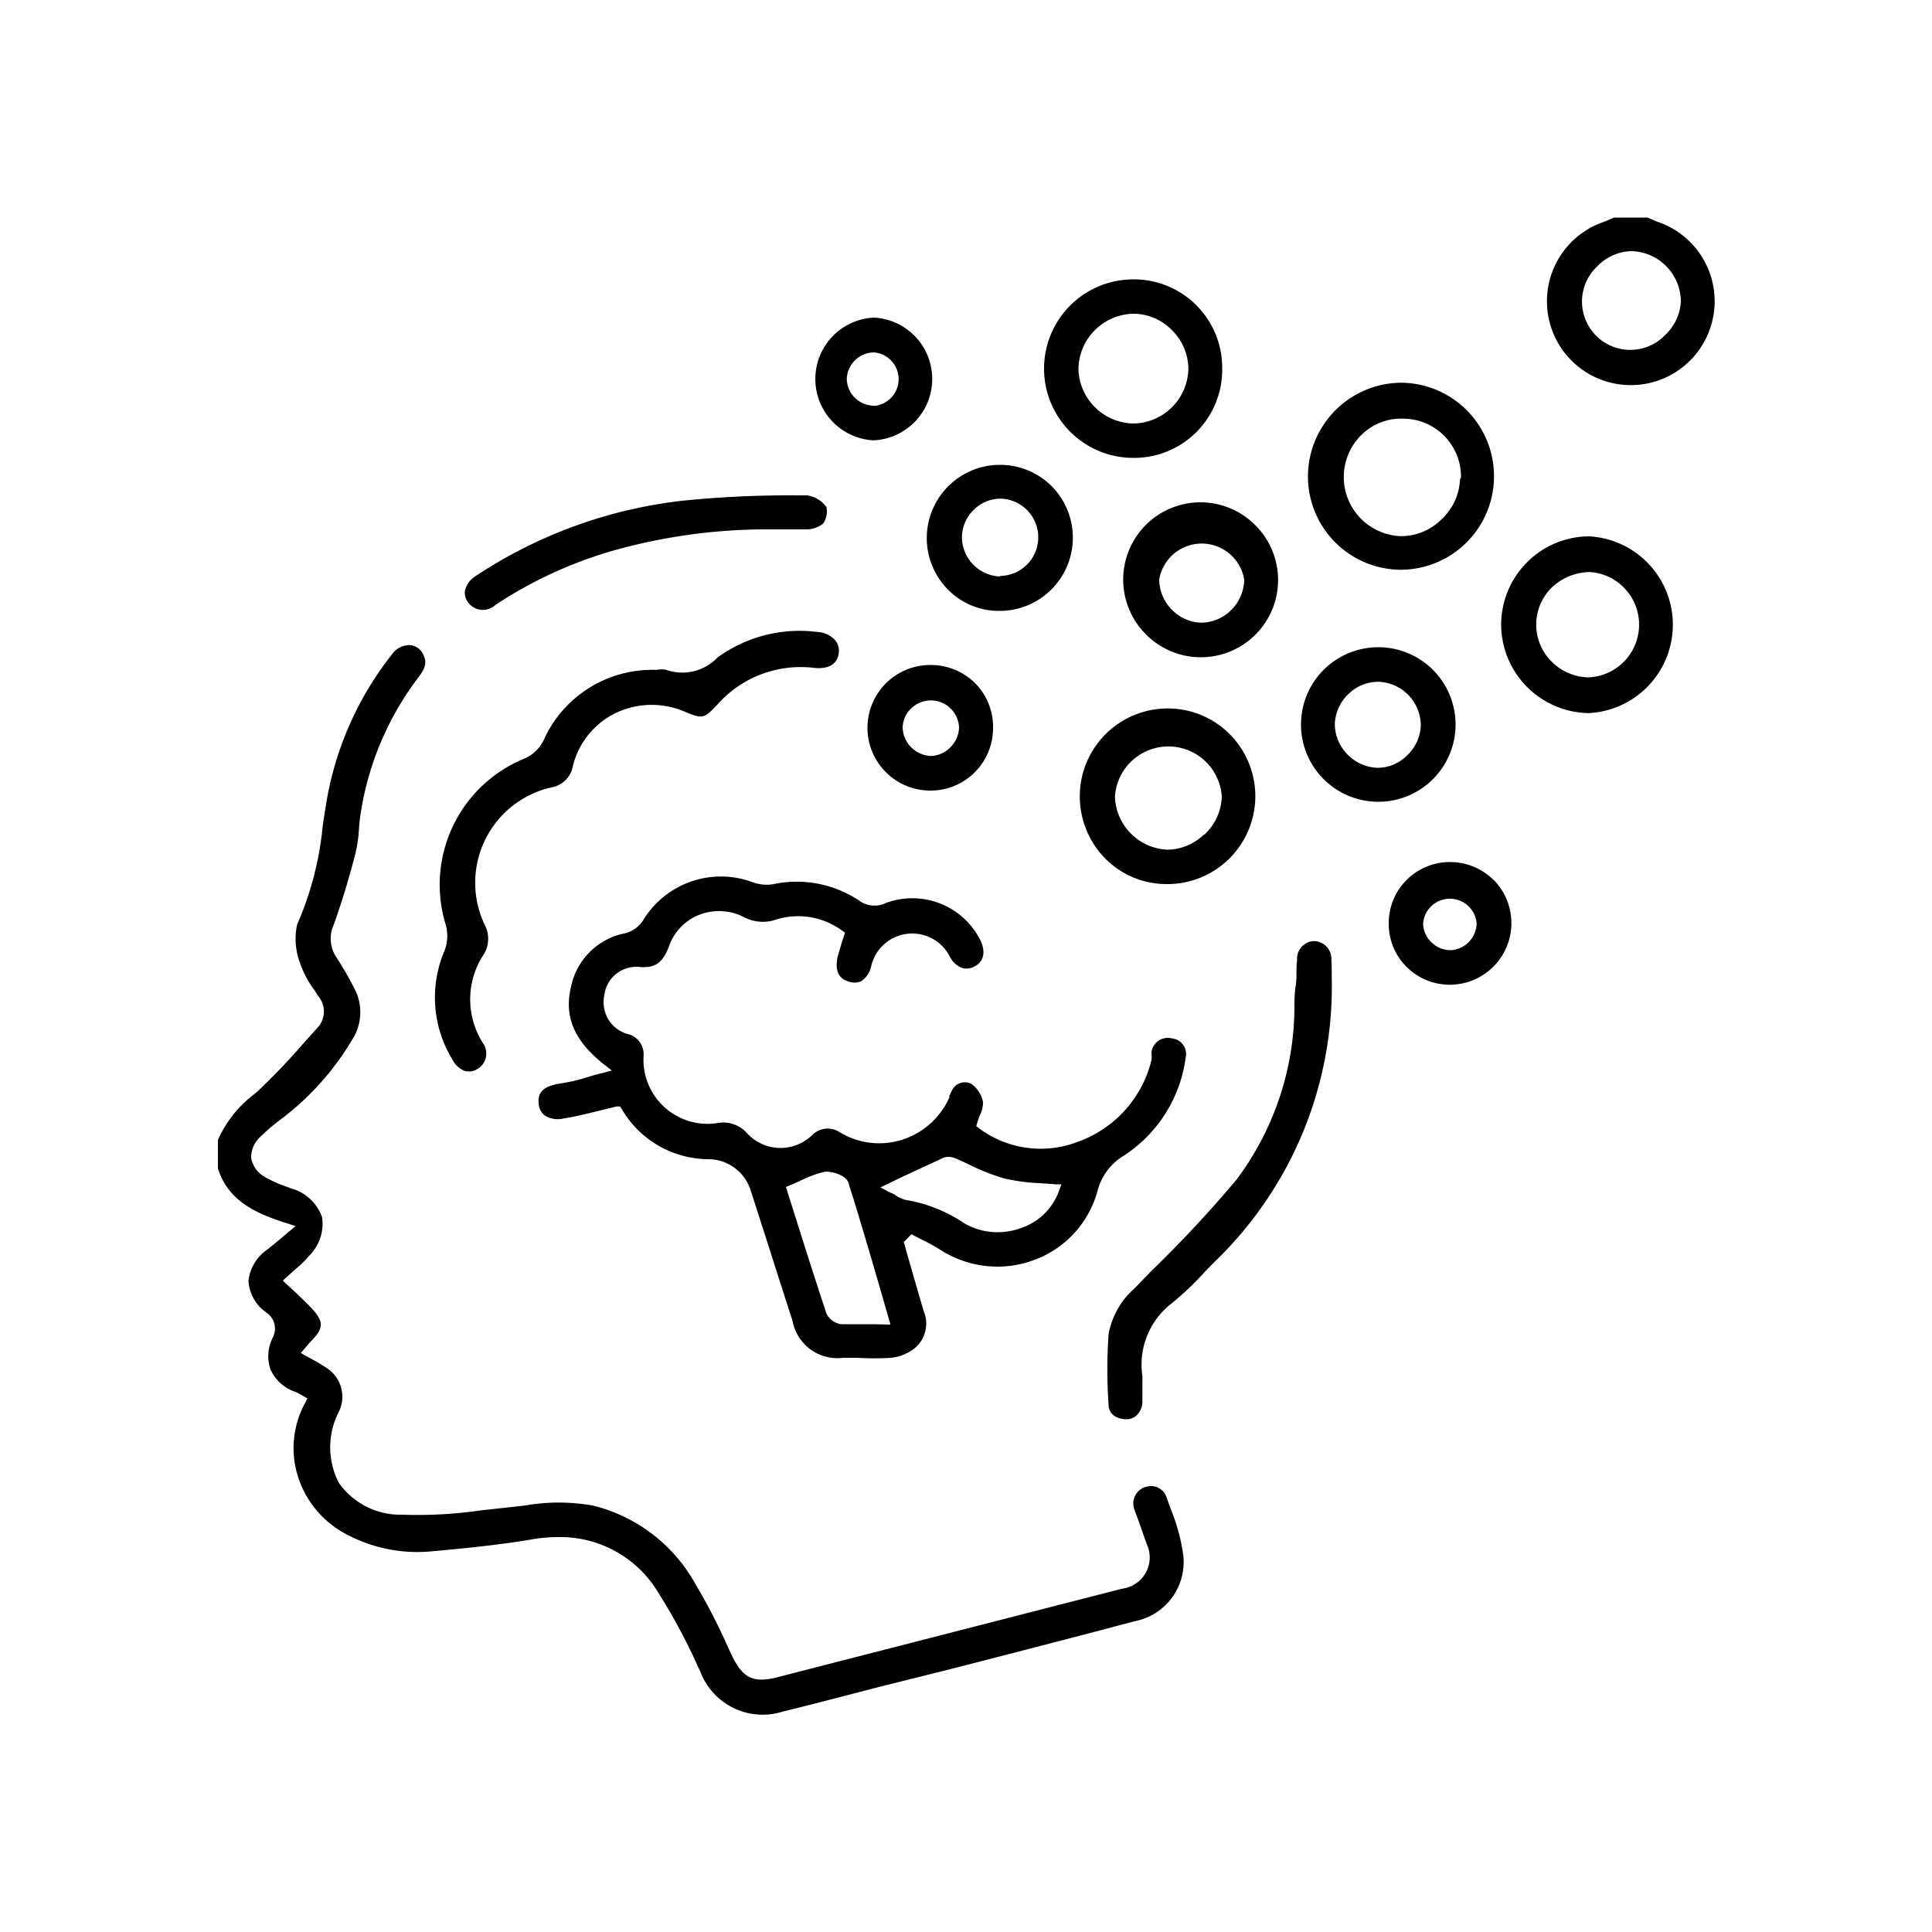
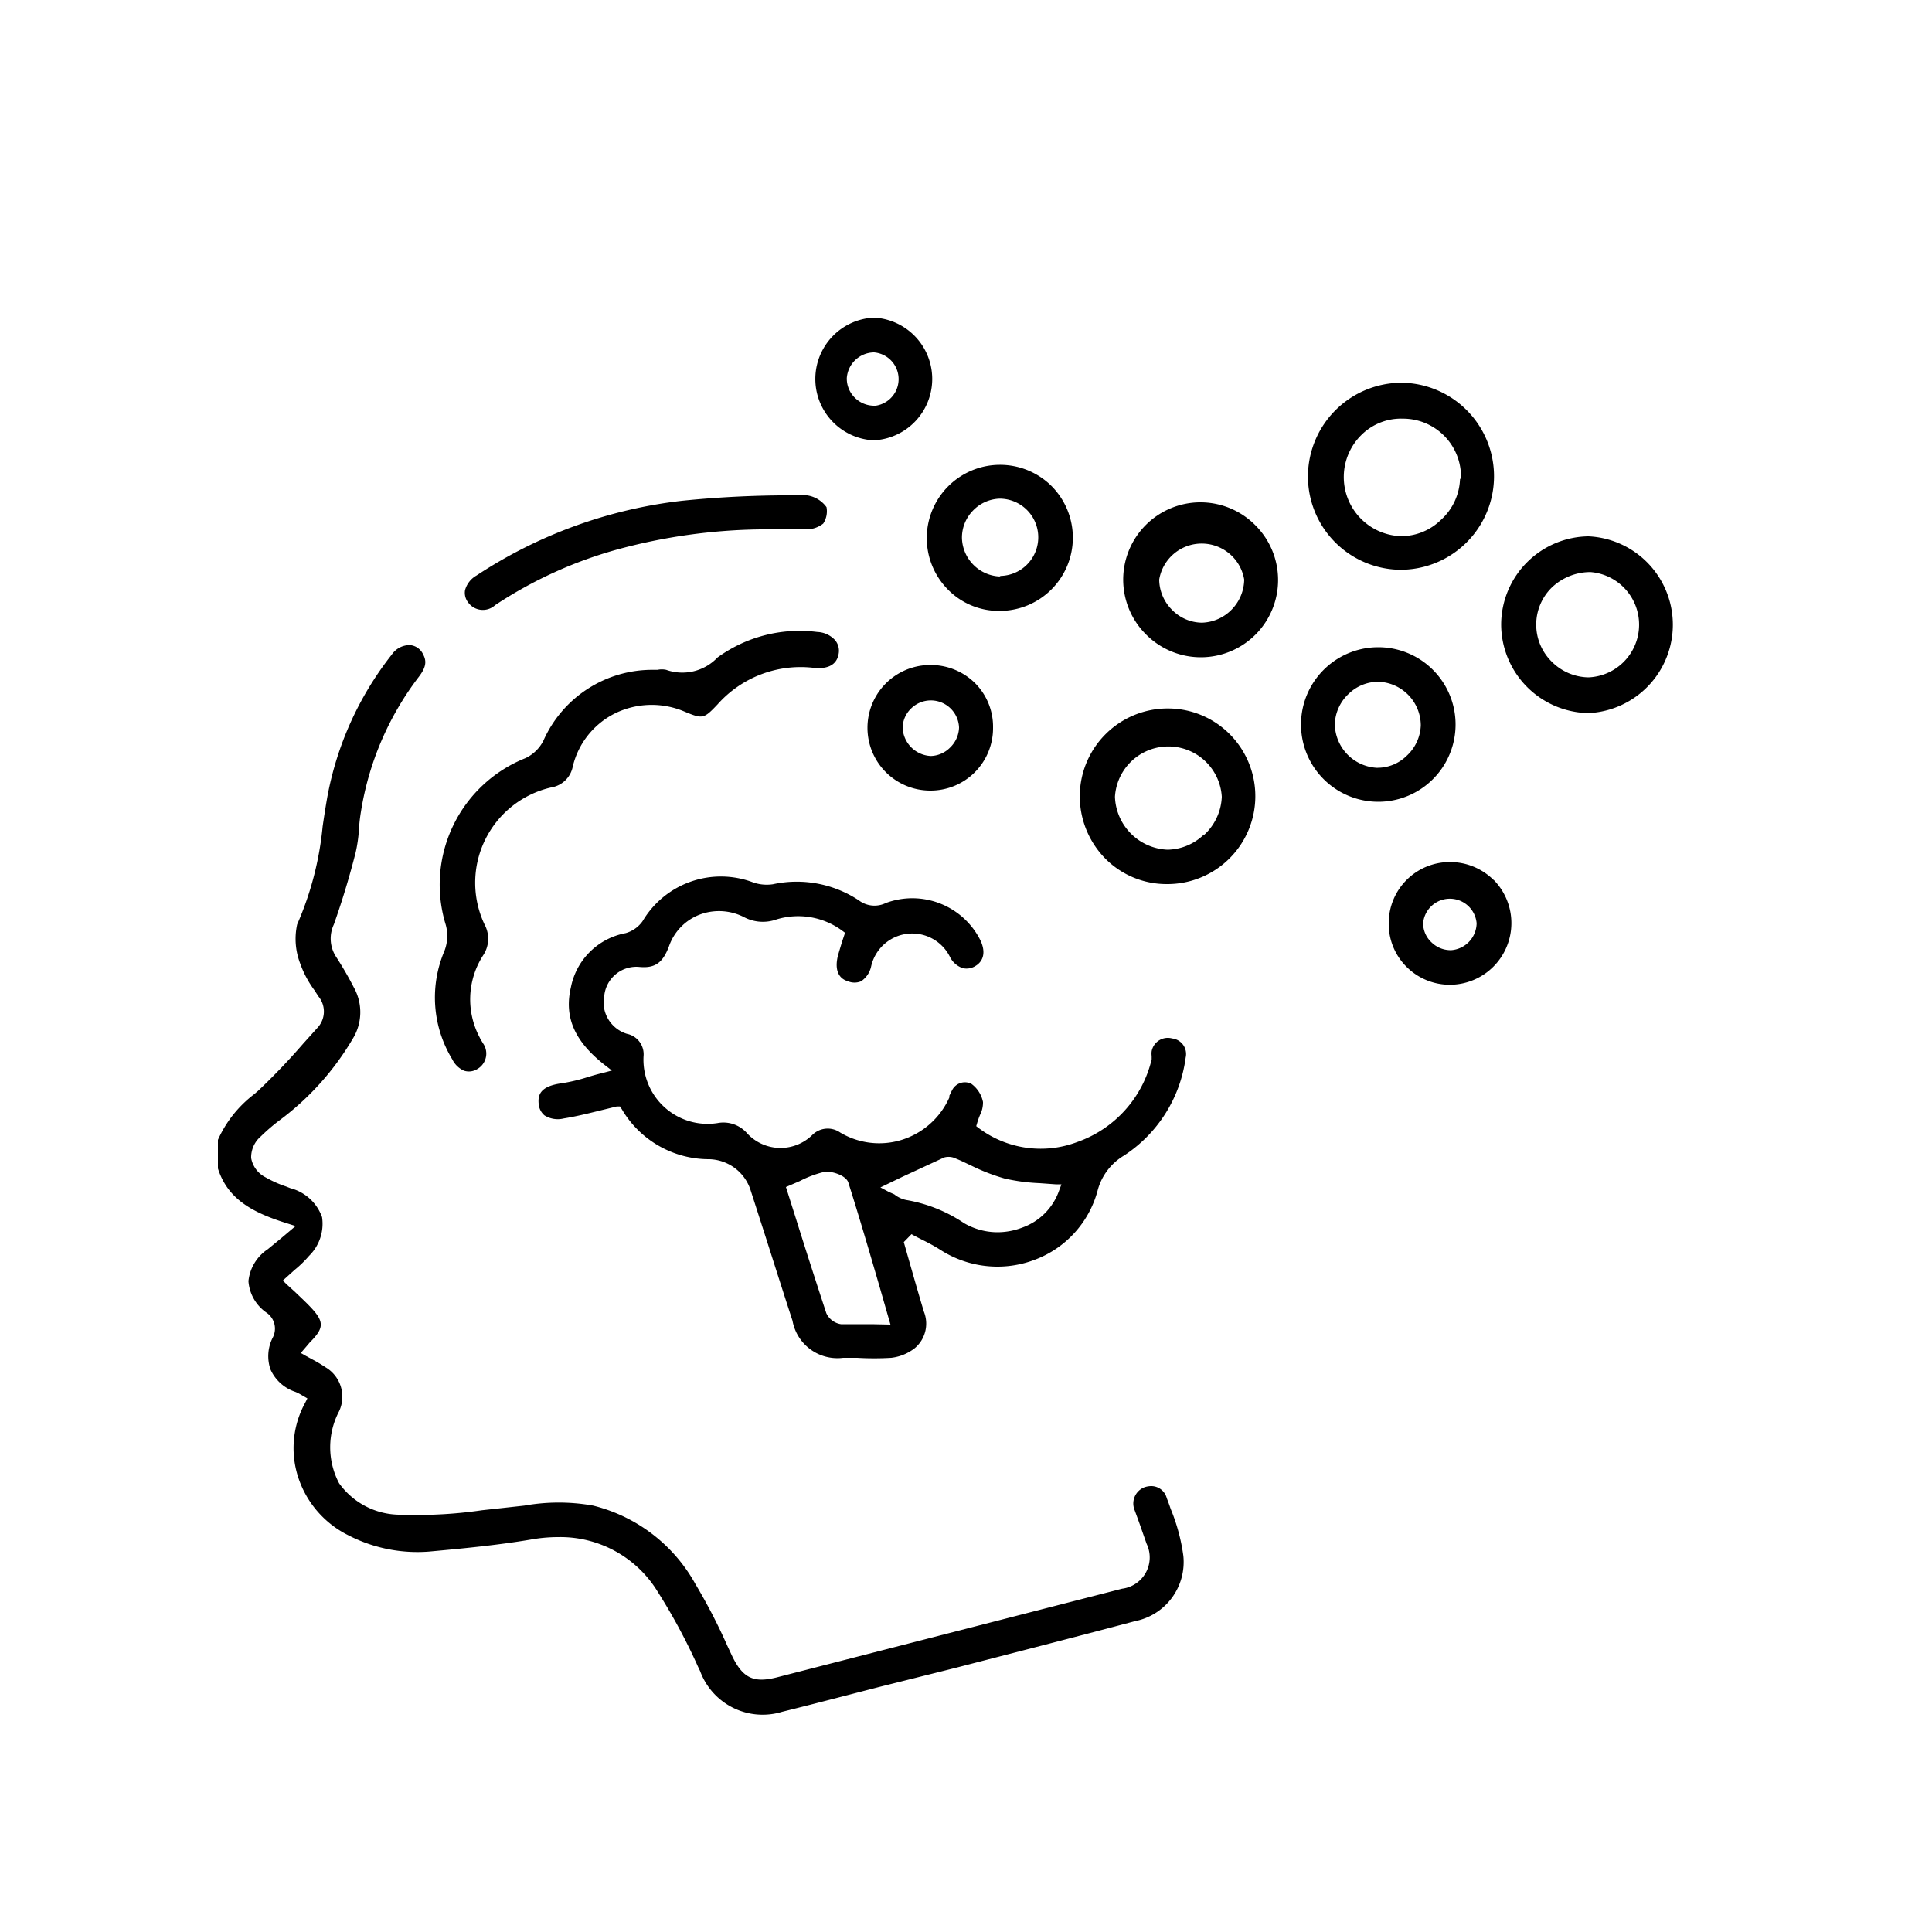
<svg xmlns="http://www.w3.org/2000/svg" viewBox="0 0 100 100" data-name="Layer 1" id="Layer_1">
  <path d="M58.75,83.91c-3.08.82-6.17,1.61-9.26,2.41l-4,1c-1.67.43-3.34.87-5,1.28a3.45,3.45,0,0,1-4.25-2.1l-.11-.23a30.68,30.68,0,0,0-2.08-3.87,5.9,5.9,0,0,0-5.16-2.84,8,8,0,0,0-1.43.13c-1.73.29-3.51.46-5.26.62A7.8,7.8,0,0,1,18,79.45a5.12,5.12,0,0,1-2.57-3,4.88,4.88,0,0,1,.37-3.85l.11-.22-.33-.19a2.1,2.1,0,0,0-.3-.15A2.14,2.14,0,0,1,14,70.88a2.11,2.11,0,0,1,.12-1.65,1,1,0,0,0-.33-1.29,2.17,2.17,0,0,1-.93-1.63,2.26,2.26,0,0,1,1-1.65l.67-.55.77-.65-.44-.14c-1.77-.55-3.07-1.24-3.58-2.84V59a6.08,6.08,0,0,1,1.87-2.36l.21-.18a33.75,33.75,0,0,0,2.34-2.45l.73-.81a1.23,1.23,0,0,0,.05-1.63l-.2-.31a5.34,5.34,0,0,1-.75-1.41,3.52,3.52,0,0,1-.15-2,16.53,16.53,0,0,0,1.32-5.07c.07-.49.15-1,.23-1.46a16.83,16.83,0,0,1,3.35-7.44,1.12,1.12,0,0,1,.95-.49.83.83,0,0,1,.68.5c.19.36.12.68-.23,1.14a15.5,15.5,0,0,0-3,7,8.65,8.65,0,0,0-.1.89,7.54,7.54,0,0,1-.17,1.2c-.32,1.26-.7,2.52-1.13,3.73a1.73,1.73,0,0,0,.1,1.65,18.23,18.23,0,0,1,.94,1.62,2.62,2.62,0,0,1-.07,2.66A14.27,14.27,0,0,1,14.45,58a9.91,9.91,0,0,0-.95.82A1.43,1.43,0,0,0,13,59.94a1.4,1.4,0,0,0,.75,1,5.81,5.81,0,0,0,1.05.47l.23.09A2.37,2.37,0,0,1,16.67,63,2.32,2.32,0,0,1,16,65a5.79,5.79,0,0,1-.75.73l-.41.37-.2.18.19.19.43.39c.27.26.53.5.77.75.77.8.76,1.12,0,1.88l-.16.19-.3.35.26.15.35.19a7.41,7.41,0,0,1,.67.4,1.77,1.77,0,0,1,.7,2.28,4,4,0,0,0,0,3.72,3.89,3.89,0,0,0,3.26,1.63,23,23,0,0,0,4.14-.23l1.19-.13,1-.11a10.15,10.15,0,0,1,3.56,0A8.34,8.34,0,0,1,36,82a29.71,29.71,0,0,1,1.64,3.17l.21.45c.57,1.23,1.13,1.51,2.36,1.2l17.87-4.59a1.63,1.63,0,0,0,1.27-2.32l-.26-.74c-.12-.35-.25-.7-.36-1a.9.9,0,0,1,.51-1.19,1.12,1.12,0,0,1,.35-.06.83.83,0,0,1,.8.62c.07.18.14.37.2.55a9.83,9.83,0,0,1,.66,2.44A3.12,3.12,0,0,1,58.75,83.91Z" />
-   <path d="M85.85,11.5c-.15-.05-.29-.12-.44-.18l-.14-.06H83.55l-.14.06c-.15.06-.29.13-.44.18a4.34,4.34,0,1,0,2.88,0Zm.32,5.86a2.51,2.51,0,0,1-1.76.75h0a2.5,2.5,0,0,1-1.74-4.32A2.53,2.53,0,0,1,84.43,13,2.62,2.62,0,0,1,87,15.59,2.57,2.57,0,0,1,86.17,17.36Z" />
  <path d="M60.67,53.75a.85.85,0,0,0-1.06.66,1,1,0,0,0,0,.25c0,.05,0,.11,0,.17a6,6,0,0,1-3.85,4.28,5.34,5.34,0,0,1-5.1-.72l-.13-.1.05-.17a3.52,3.52,0,0,1,.15-.42,1.43,1.43,0,0,0,.15-.66,1.54,1.54,0,0,0-.6-.94.74.74,0,0,0-1,.33c-.05.09-.09.19-.14.28l0,.09A4,4,0,0,1,46.67,59a3.94,3.94,0,0,1-3.18-.38,1.13,1.13,0,0,0-1.45.13,2.35,2.35,0,0,1-3.36-.08,1.63,1.63,0,0,0-1.54-.54,3.32,3.32,0,0,1-3.83-3.46,1.08,1.08,0,0,0-.86-1.16,1.71,1.71,0,0,1-1.17-2,1.67,1.67,0,0,1,1.83-1.46c.8.07,1.2-.22,1.52-1.08a2.71,2.71,0,0,1,1.56-1.62,2.84,2.84,0,0,1,2.3.11,2.09,2.09,0,0,0,1.7.13,3.84,3.84,0,0,1,3.4.58l.15.11-.17.51c-.07.24-.14.46-.2.68-.17.68,0,1.17.52,1.32a.88.88,0,0,0,.68,0,1.23,1.23,0,0,0,.52-.77,2.18,2.18,0,0,1,4.08-.49,1.15,1.15,0,0,0,.66.58.86.86,0,0,0,.64-.1c.47-.27.56-.78.25-1.39a3.94,3.94,0,0,0-4.87-1.88,1.34,1.34,0,0,1-1.4-.14A5.83,5.83,0,0,0,40,45.77a2.16,2.16,0,0,1-1-.09,4.71,4.71,0,0,0-5.74,2,1.61,1.61,0,0,1-.88.62,3.55,3.55,0,0,0-2.83,2.8c-.36,1.54.18,2.78,1.72,4l.4.31-.49.13c-.26.06-.5.13-.73.2a8.9,8.9,0,0,1-1.38.33c-1.11.15-1.23.6-1.19,1.05a.87.87,0,0,0,.3.61,1.29,1.29,0,0,0,1,.16c.62-.1,1.23-.25,1.88-.41l.86-.21.17,0,.1.15A5.23,5.23,0,0,0,36.71,60a2.31,2.31,0,0,1,2.13,1.57l.82,2.55c.45,1.41.9,2.83,1.36,4.24a2.36,2.36,0,0,0,2.62,1.92h.73a14.77,14.77,0,0,0,1.76,0,2.42,2.42,0,0,0,1.22-.5,1.66,1.66,0,0,0,.47-1.89c-.25-.83-.49-1.67-.73-2.51l-.31-1.09.4-.41.16.09.41.21a9.82,9.82,0,0,1,.89.49,5.46,5.46,0,0,0,3,.89,5.41,5.41,0,0,0,1.93-.36,5.28,5.28,0,0,0,3.23-3.53,3,3,0,0,1,1.38-1.86,7.17,7.17,0,0,0,3.19-5.07A.81.81,0,0,0,60.67,53.75ZM45.13,68.54h-.6c-.33,0-.66,0-1,0a1,1,0,0,1-.76-.57c-.54-1.64-1.07-3.29-1.58-4.92l-.51-1.61.21-.09.51-.22a5.54,5.54,0,0,1,1.25-.47c.37-.07,1.14.17,1.26.55.57,1.8,1.09,3.58,1.64,5.47l.54,1.88Zm9.69-6.92a3.13,3.13,0,0,1-1.91,1.92,3.57,3.57,0,0,1-1.27.24,3.44,3.44,0,0,1-1.74-.47,7.66,7.66,0,0,0-3-1.2,1.44,1.44,0,0,1-.61-.29L46,61.69l-.43-.23,1.14-.55,2.16-1a.85.85,0,0,1,.61.06c.28.11.55.25.83.38A10.22,10.22,0,0,0,52,61a9.86,9.86,0,0,0,1.81.24l.83.06.3,0Z" />
  <path d="M43.41,33.83c-.11.7-.75.79-1.27.74a5.75,5.75,0,0,0-5,1.89c-.71.75-.77.76-1.69.38a4.33,4.33,0,0,0-3.61.08,4.15,4.15,0,0,0-2.19,2.74,1.36,1.36,0,0,1-1.13,1.1,5.06,5.06,0,0,0-3.44,7.09A1.55,1.55,0,0,1,25,49.46a4.2,4.2,0,0,0-.17,4.24,1.09,1.09,0,0,0,.08.15L25,54a.92.92,0,0,1-.29,1.33.82.82,0,0,1-.69.09,1.23,1.23,0,0,1-.61-.59A6.15,6.15,0,0,1,23,49.23a2.15,2.15,0,0,0,.07-1.37,7.05,7.05,0,0,1,4.13-8.62,2,2,0,0,0,.93-.91,6.16,6.16,0,0,1,5.66-3.66h.24a1.1,1.1,0,0,1,.45,0,2.51,2.51,0,0,0,2.66-.64,7.23,7.23,0,0,1,5.16-1.32,1.31,1.31,0,0,1,.92.42A.85.85,0,0,1,43.41,33.83Z" />
-   <path d="M68.93,50.31v.27a19.76,19.76,0,0,1-6,14.67c-.22.22-.44.44-.65.67a15.6,15.6,0,0,1-1.62,1.53,4,4,0,0,0-1.53,3.77l0,.29c0,.35,0,.71,0,1.06a1,1,0,0,1-.28.67.77.77,0,0,1-.55.22c-.21,0-.89-.07-.92-.74a26.69,26.69,0,0,1,0-3.67,4.15,4.15,0,0,1,1.36-2.38l.83-.86A63.09,63.09,0,0,0,64,61.06a15,15,0,0,0,3-8.85c0-.41,0-.81.07-1.22s0-.86.07-1.28a.91.91,0,0,1,.88-1h0a.92.92,0,0,1,.89,1C68.93,49.94,68.93,50.13,68.93,50.31Z" />
  <path d="M72.57,19.81h0A4.86,4.86,0,0,0,67.7,24.6a4.83,4.83,0,0,0,4.75,4.89h0a4.84,4.84,0,0,0,.08-9.68Zm3,5a3,3,0,0,1-1,2.11,2.93,2.93,0,0,1-2,.83h-.09a3.06,3.06,0,0,1-2-5.25,2.91,2.91,0,0,1,2.14-.83,3,3,0,0,1,3,3.06Z" />
-   <path d="M58.66,14.46a4.62,4.62,0,1,0,0,9.24h0a4.56,4.56,0,0,0,4.6-4.61v0A4.57,4.57,0,0,0,58.66,14.46Zm0,7.46h0a2.9,2.9,0,0,1-2.84-2.79,2.9,2.9,0,0,1,2.84-2.89h0a2.79,2.79,0,0,1,2,.85,2.83,2.83,0,0,1,.85,2A2.89,2.89,0,0,1,58.7,21.92Z" />
  <path d="M82.23,27.76h0a4.58,4.58,0,0,0-4.53,4.51,4.6,4.6,0,0,0,4.52,4.64,4.58,4.58,0,0,0,0-9.15Zm0,7.3h0a2.74,2.74,0,0,1-1.91-.81,2.69,2.69,0,0,1,0-3.84,2.9,2.9,0,0,1,2-.8,2.73,2.73,0,0,1-.11,5.45Z" />
  <path d="M63.65,38a4.51,4.51,0,0,0-3.19-1.33h0a4.55,4.55,0,0,0-4.57,4.47,4.6,4.6,0,0,0,1.32,3.3,4.46,4.46,0,0,0,3.19,1.32h0A4.55,4.55,0,0,0,63.65,38Zm-1.33,5.19a2.77,2.77,0,0,1-1.89.79h0a2.84,2.84,0,0,1-2.72-2.74,2.77,2.77,0,0,1,5.53,0A2.83,2.83,0,0,1,62.32,43.22Z" />
  <path d="M42.61,27.1a1.42,1.42,0,0,1-.89.3c-.54,0-1.11,0-1.65,0-.23,0-.45,0-.7,0a29.55,29.55,0,0,0-7.49,1.06,22.1,22.1,0,0,0-6.25,2.86.94.94,0,0,1-1.4-.14.81.81,0,0,1-.16-.63,1.25,1.25,0,0,1,.59-.76A24.33,24.33,0,0,1,35.3,25.92a55,55,0,0,1,6-.28h.48a1.51,1.51,0,0,1,1,.61A1.16,1.16,0,0,1,42.61,27.1Z" />
  <path d="M65,27.21A4,4,0,0,0,62.17,26a4,4,0,0,0-2.84,6.85,4,4,0,0,0,2.85,1.17A4,4,0,0,0,65,27.21ZM64.4,30a2.27,2.27,0,0,1-.61,1.51,2.24,2.24,0,0,1-1.58.72h0a2.19,2.19,0,0,1-1.53-.65A2.24,2.24,0,0,1,60,30,2.23,2.23,0,0,1,64.4,30Z" />
  <path d="M71.34,33.5h0a4,4,0,0,0,0,8h0a4,4,0,0,0,0-8Zm1.47,5.62a2.15,2.15,0,0,1-1.49.62h-.08a2.3,2.3,0,0,1-2.15-2.25,2.24,2.24,0,0,1,.72-1.58,2.19,2.19,0,0,1,1.58-.62,2.27,2.27,0,0,1,2.15,2.25A2.25,2.25,0,0,1,72.81,39.12Z" />
  <path d="M54.43,25.16a3.78,3.78,0,0,0-2.69-1.1h0a3.79,3.79,0,0,0-2.67,6.46,3.69,3.69,0,0,0,2.66,1.1h0a3.79,3.79,0,0,0,2.7-6.46Zm-2.64,4.68h0a2.05,2.05,0,0,1-2-2,2,2,0,0,1,.56-1.4,2,2,0,0,1,1.39-.63h0a2,2,0,0,1,0,4Z" />
  <path d="M50.47,35.36a3.26,3.26,0,0,0-2.32-.94h0a3.25,3.25,0,0,0,0,6.5h0a3.23,3.23,0,0,0,3.25-3.26A3.19,3.19,0,0,0,50.47,35.36Zm-1.29,3.33a1.46,1.46,0,0,1-1,.44,1.53,1.53,0,0,1-1.46-1.47,1.42,1.42,0,0,1,.45-1,1.46,1.46,0,0,1,2.47,1A1.5,1.5,0,0,1,49.18,38.69Z" />
  <path d="M45.23,16.44h0a3.18,3.18,0,0,0-.05,6.35h.07a3.18,3.18,0,0,0,0-6.35Zm0,4.56h0a1.42,1.42,0,0,1-1-.43,1.39,1.39,0,0,1-.4-1,1.43,1.43,0,0,1,1.41-1.33,1.39,1.39,0,0,1,0,2.77Z" />
  <path d="M77.3,45.54a3.19,3.19,0,0,0-2.25-.92h0a3.16,3.16,0,0,0-3.17,3.18,3.13,3.13,0,0,0,.93,2.25,3.16,3.16,0,0,0,2.25.92,3.19,3.19,0,0,0,2.25-5.43Zm-2.18,3.64h-.07a1.41,1.41,0,0,1-.94-.39,1.36,1.36,0,0,1-.45-1,1.39,1.39,0,0,1,2.77,0A1.42,1.42,0,0,1,75.12,49.18Z" />
</svg>